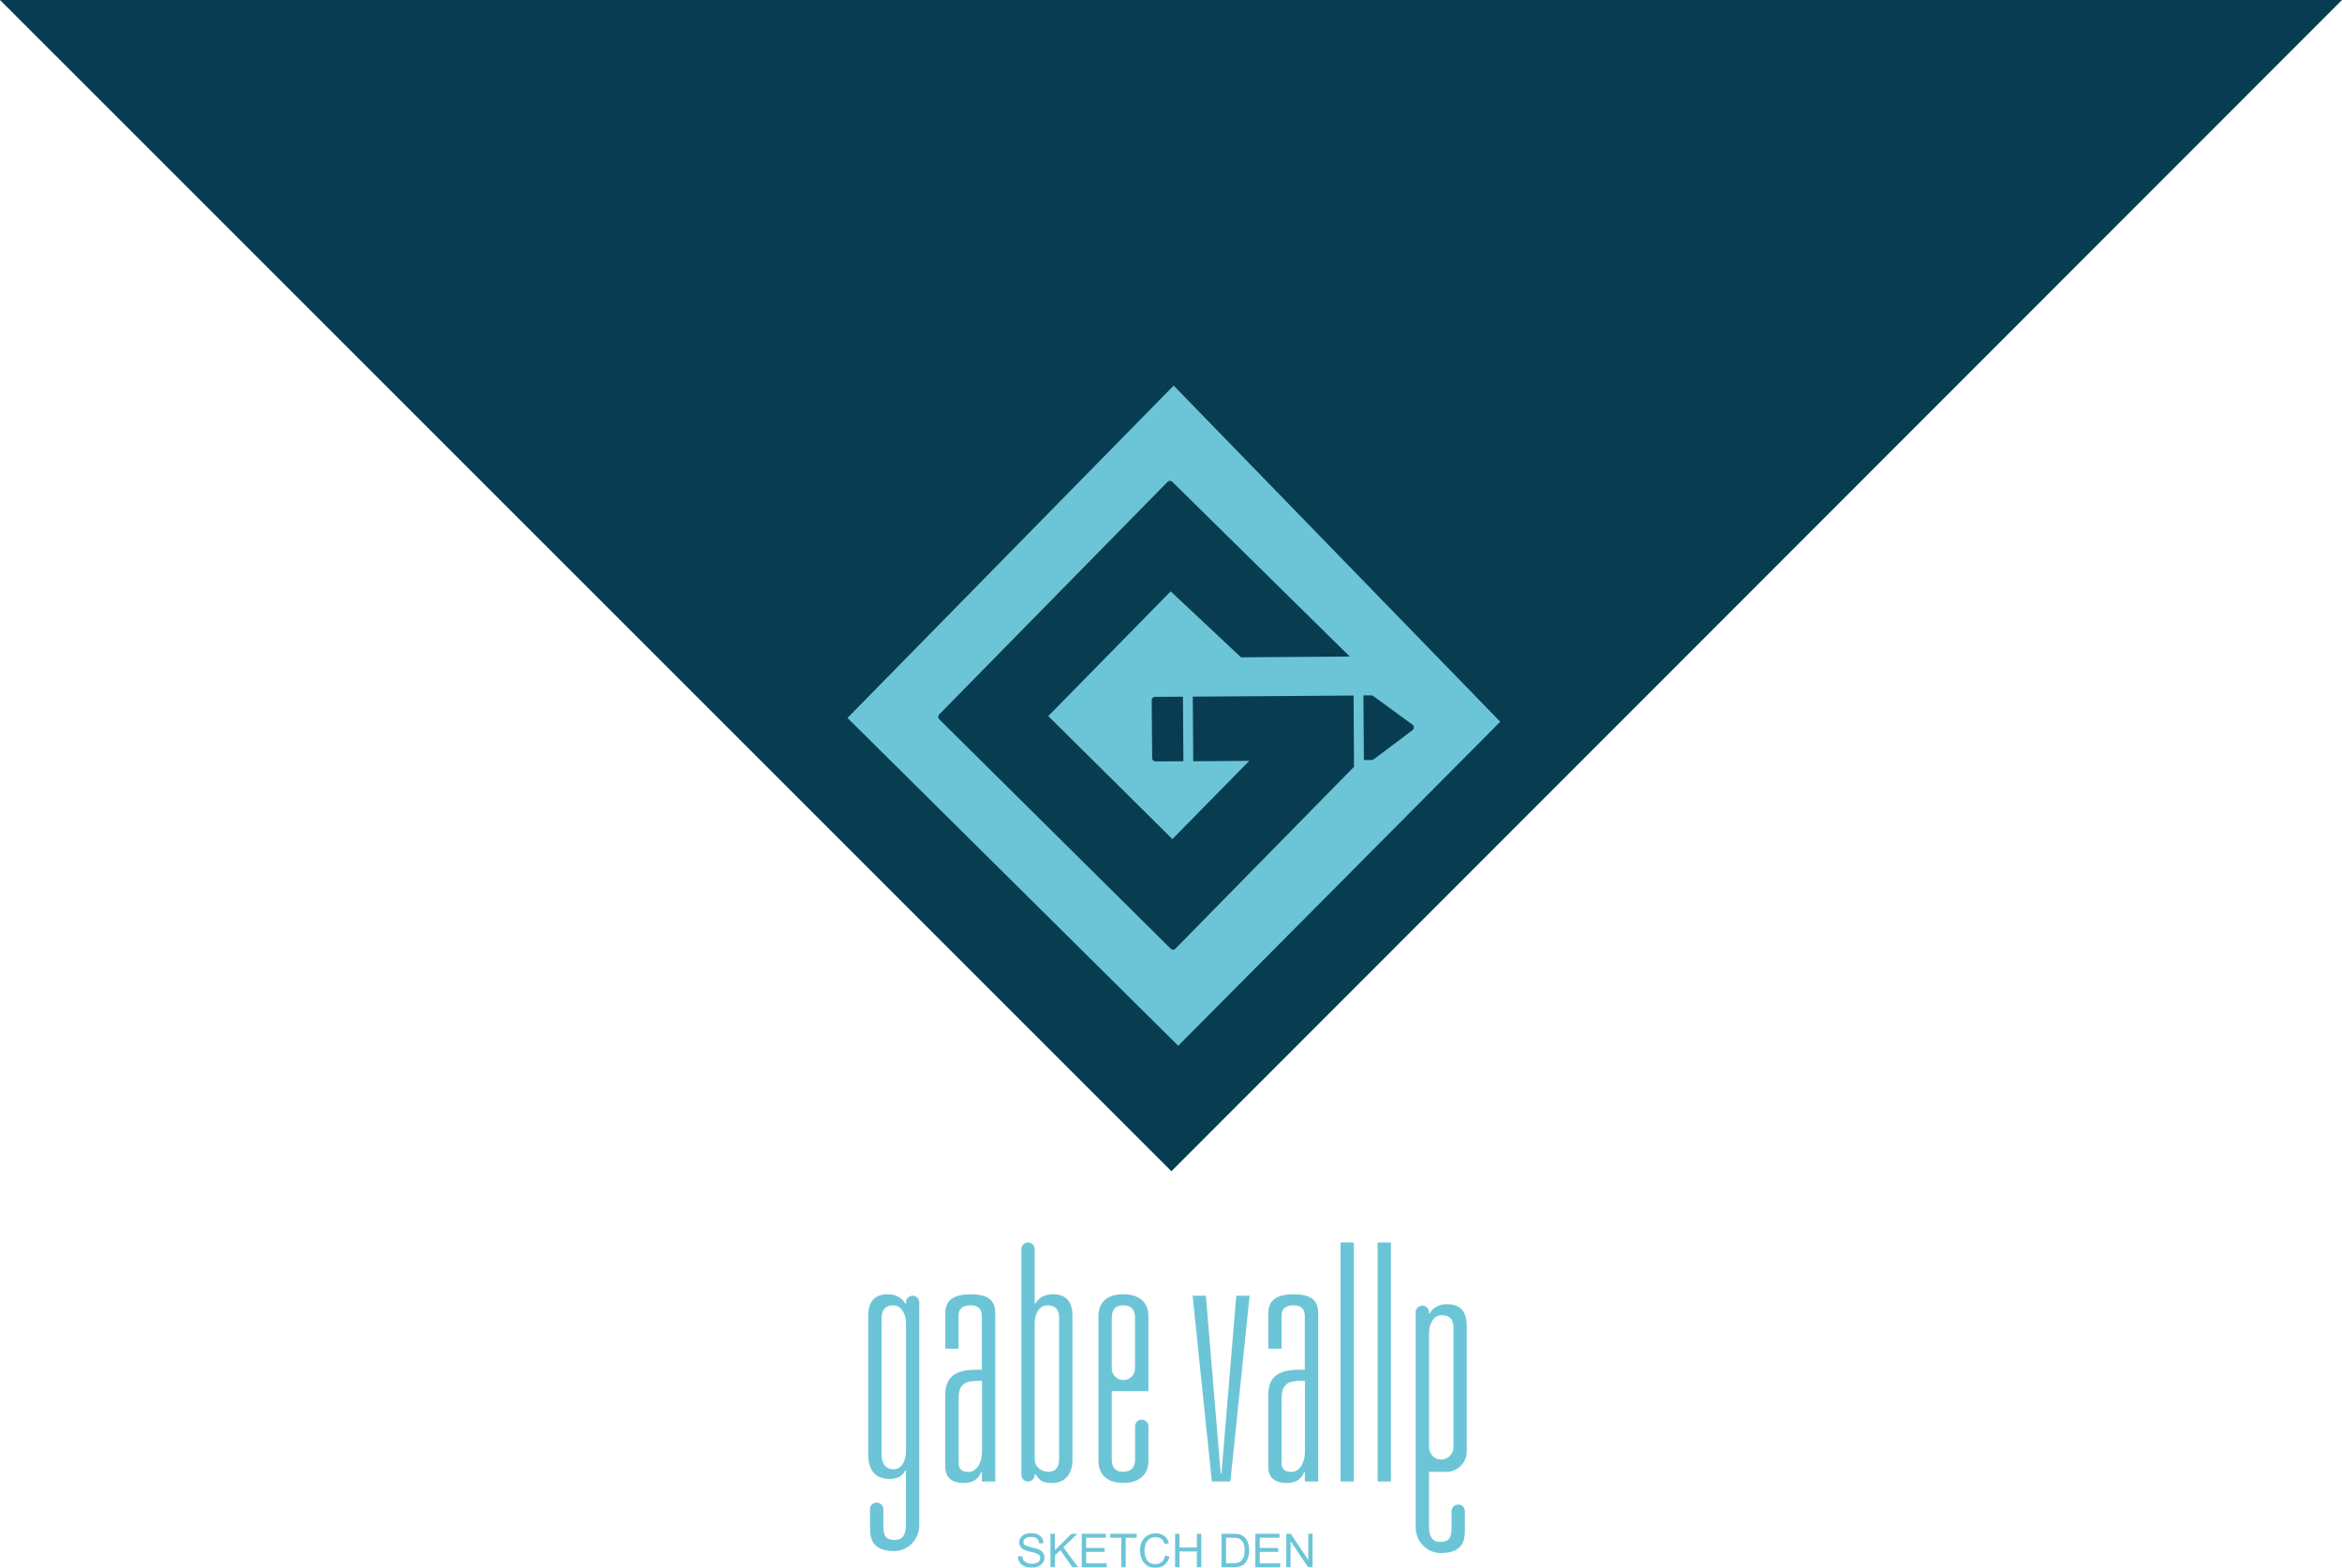
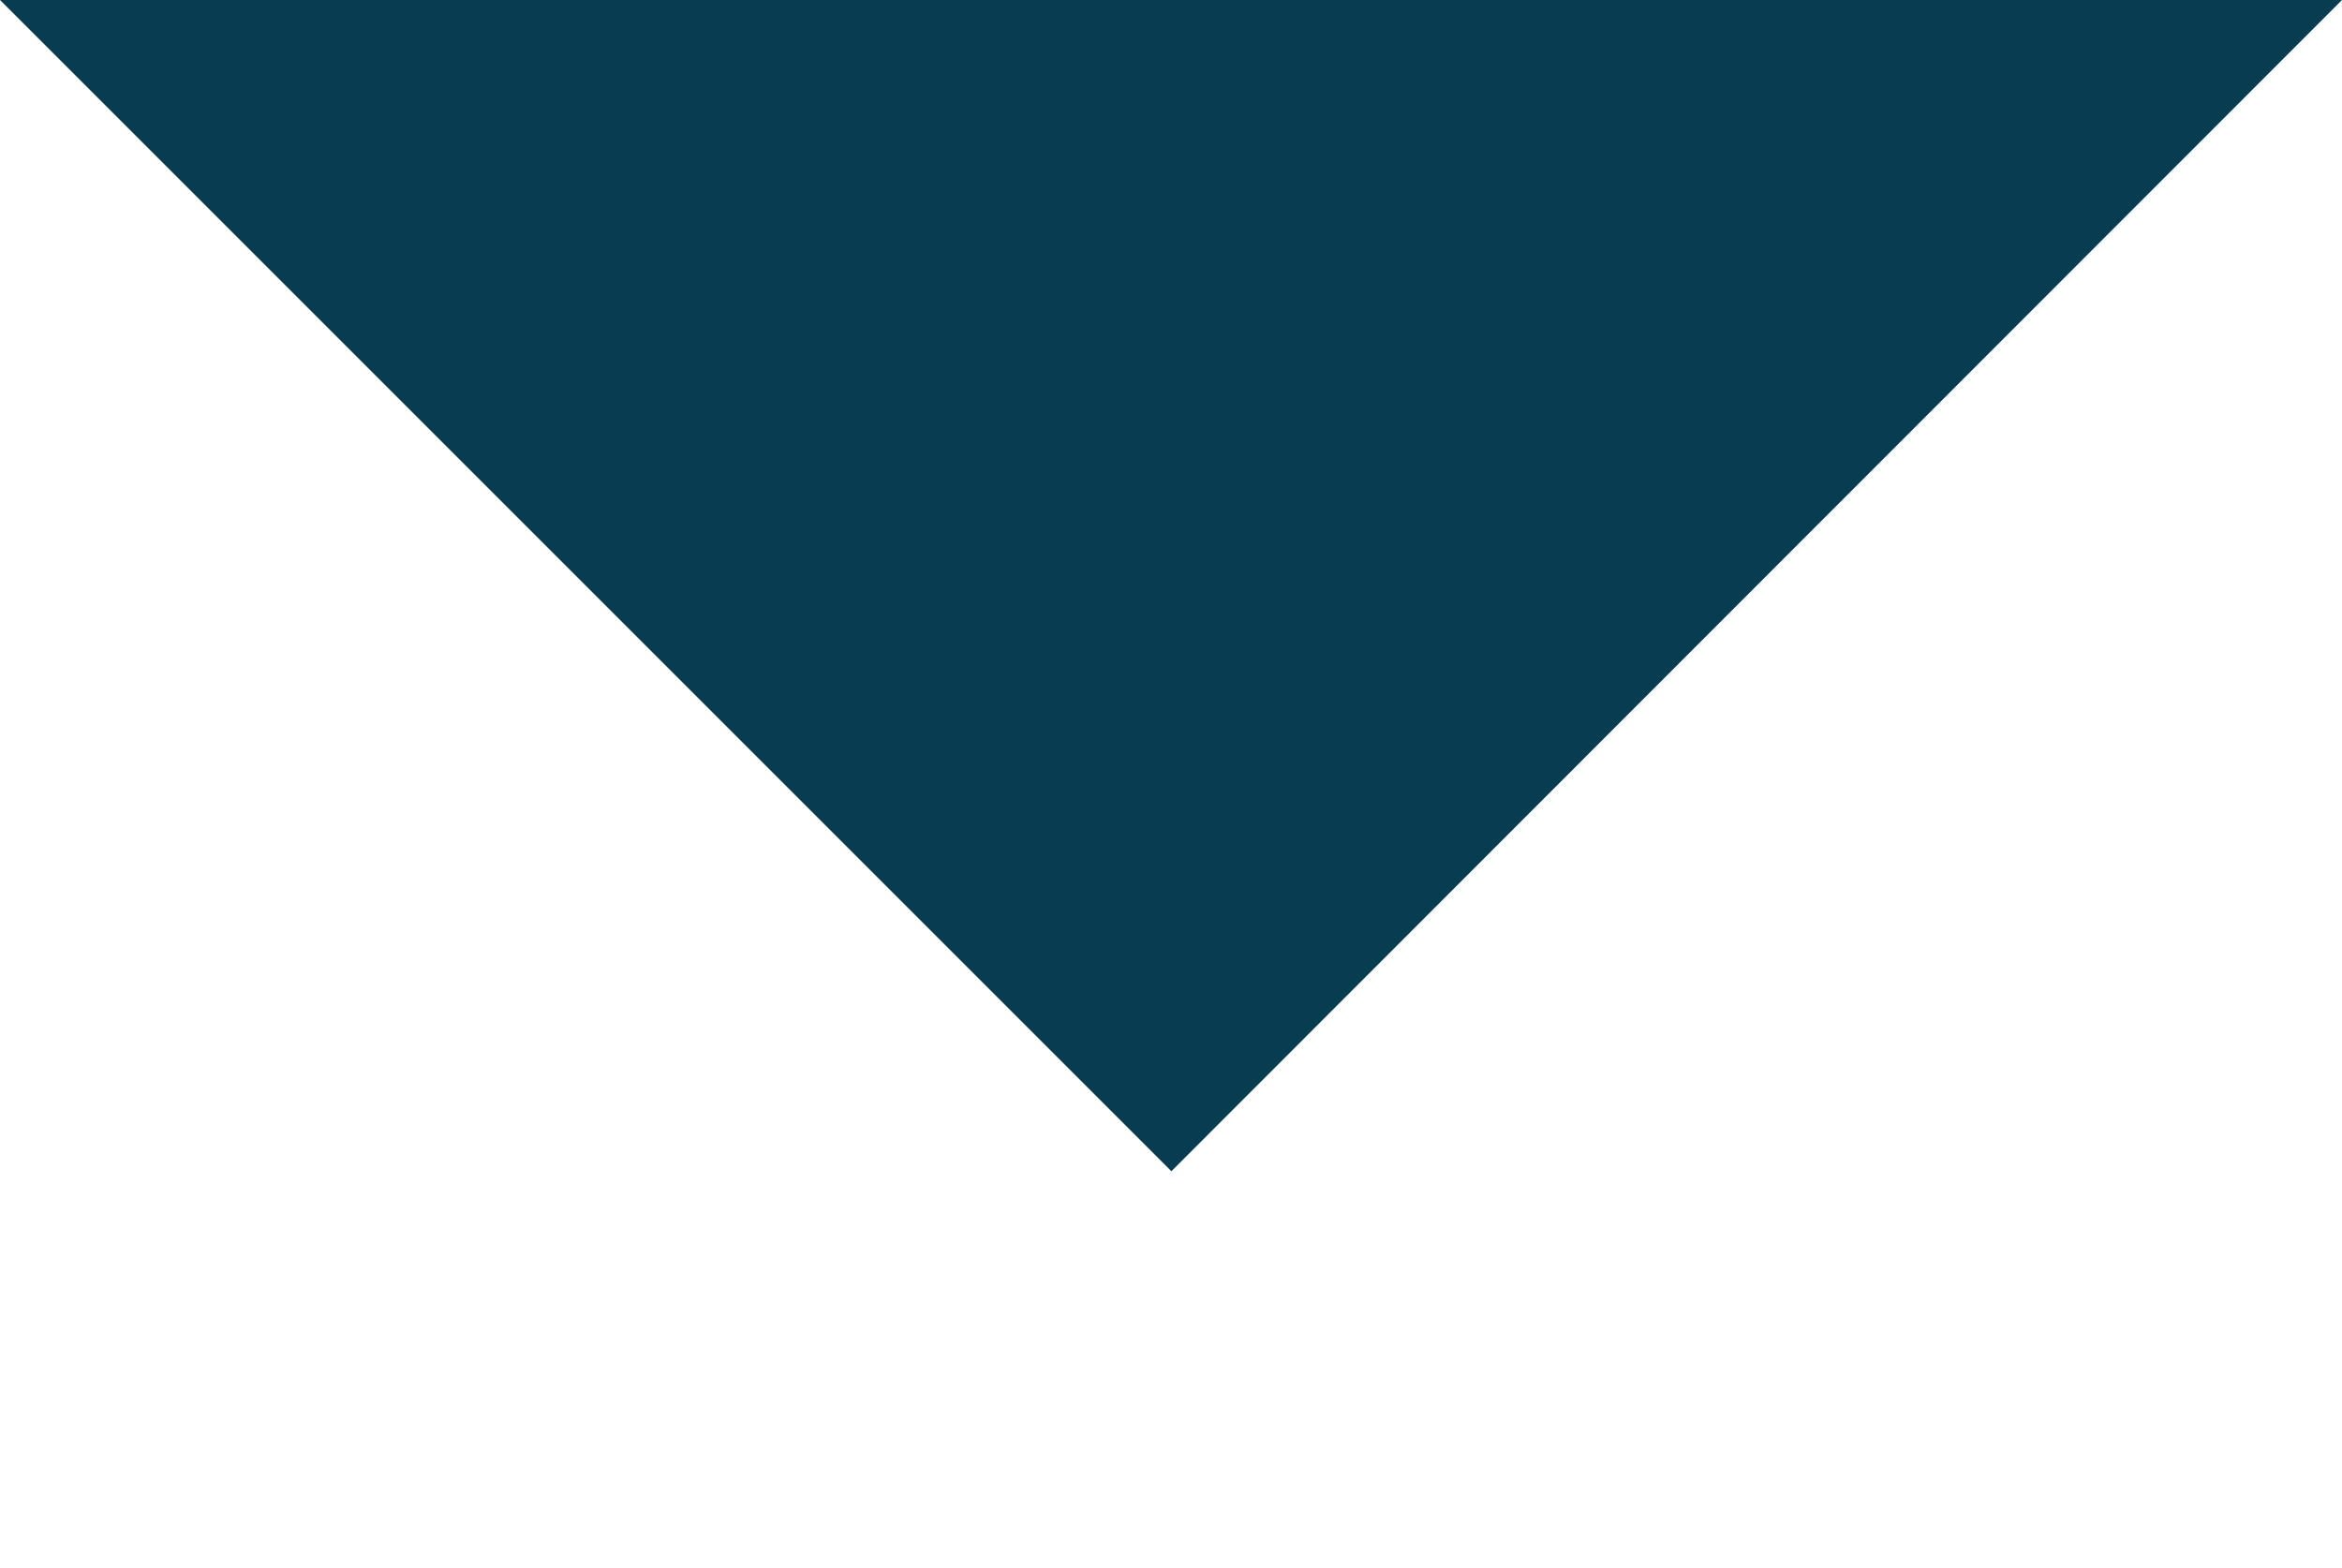
<svg xmlns="http://www.w3.org/2000/svg" id="Layer_1" viewBox="0 0 302.1 202.25">
  <defs>
    <style>.cls-1{fill:#6cc5d7;fill-rule:evenodd;}.cls-1,.cls-2{stroke-width:0px;}.cls-2{fill:#083d51;}</style>
  </defs>
  <polygon class="cls-2" points="302.1 0 151.1 151.1 0 0 302.1 0" />
-   <path class="cls-1" d="M152.65,98.22l-.06-8.34-3.61.02c-.23,0-.42.19-.42.43l.03,3.74.03,3.74c0,.23.19.42.43.42l3.61-.02ZM151.62,122.39l23.04-23.47-.06-9.19-7.13.05-13.61.09.06,8.34,7.22-.05-9.91,10.09-16.01-15.87,15.79-16.09,9.07,8.51,14.03-.1-22.9-22.55c-.08-.08-.19-.12-.3-.12-.11,0-.22.04-.3.13l-29.47,30.02c-.16.17-.16.44,0,.6l29.88,29.62c.08.08.19.12.3.12.11,0,.22-.04.3-.13ZM177.23,97.94l5.02-3.78c.18-.17.18-.46,0-.63l-5.07-3.71c-.08-.07-.18-.11-.29-.11h-1.02s.06,8.34.06,8.34h1.02c.11,0,.21-.05.29-.12ZM151.4,49.75l42.12,43.36-41.54,41.8-42.66-42.29,42.07-42.87Z" />
-   <path class="cls-1" d="M185.91,188.29c.87,0,1.58-.71,1.58-1.58v-15.42c0-1-.43-1.62-1.53-1.62s-1.62,1.24-1.62,2.2v14.85c0,.87.71,1.58,1.58,1.58ZM186.55,189.88h-2.22v7.04c0,1.38.48,2,1.43,2,1.15,0,1.48-.53,1.48-1.81v-2.15c0-.48.38-.86.86-.86s.86.38.86.86v2.58c0,1.89-.93,2.79-3.07,2.82-1.82.02-3.28-1.5-3.28-3.32v-27.74c0-.48.38-.86.86-.86s.86.38.86.86v.14h.1c.38-.72,1.19-1.19,2.24-1.19,1.72,0,2.53.95,2.53,2.82v16.17c0,1.47-1.19,2.65-2.65,2.65ZM177.7,191.13h1.72v-30.84h-1.72v30.84ZM172.92,191.13h1.72v-30.84h-1.72v30.84ZM165.32,188.79c0,.67.33,1.1,1.29,1.1,1,0,1.72-1.15,1.72-2.63v-9.12h-.48c-1.62,0-2.53.38-2.53,2.2v8.45ZM163.6,173.99v-4.58c0-1.86,1.34-2.43,3.29-2.43s3.15.57,3.15,2.43v21.72h-1.72v-1.19h-.1c-.33.72-.86,1.38-2.24,1.38-1.29,0-2.39-.48-2.39-2.15v-9.12c0-2.1.91-3.34,3.96-3.34h.76v-6.92c0-.76-.33-1.39-1.43-1.39-1.24,0-1.57.62-1.57,1.39v4.2h-1.72ZM153.83,167.16h1.72l1.91,22.92h.1l1.91-22.92h1.72l-2.48,23.97h-2.39l-2.48-23.97ZM146.42,170.02c0-.96-.43-1.62-1.53-1.62s-1.48.67-1.48,1.62v6.52c0,.83.67,1.5,1.5,1.5s1.5-.67,1.5-1.5v-6.52ZM147.28,183.15c.48,0,.86.38.86.86v4.44c0,1.62-1,2.86-3.25,2.86s-3.2-1.24-3.2-2.86v-18.62c0-1.77,1.05-2.86,3.2-2.86s3.25,1.1,3.25,2.86v9.64h-4.73v8.78c0,.96.33,1.62,1.48,1.62s1.53-.67,1.53-1.62v-4.25c0-.47.38-.86.86-.86ZM133.47,188.21c0,1.15,1,1.67,1.77,1.67.91,0,1.38-.57,1.38-1.67v-18.19c0-1-.43-1.62-1.53-1.62s-1.62,1.24-1.62,2.2v17.62ZM132.61,160.29c.47,0,.86.38.86.86v7.01h.1c.38-.72,1.19-1.19,2.24-1.19,1.72,0,2.53.95,2.53,2.82v18.52c0,1.86-.96,3.01-2.63,3.01-1.38,0-1.72-.48-2.1-1.1h-.14v.05c0,.48-.38.86-.86.86s-.86-.38-.86-.86v-29.12c0-.47.38-.86.86-.86ZM123.66,188.79c0,.67.33,1.1,1.29,1.1,1,0,1.72-1.15,1.72-2.63v-9.12h-.48c-1.62,0-2.53.38-2.53,2.2v8.45ZM121.94,173.99v-4.58c0-1.86,1.34-2.43,3.29-2.43s3.15.57,3.15,2.43v21.72h-1.72v-1.19h-.1c-.33.72-.86,1.38-2.24,1.38-1.29,0-2.39-.48-2.39-2.15v-9.12c0-2.1.91-3.34,3.96-3.34h.76v-6.92c0-.76-.33-1.39-1.43-1.39-1.24,0-1.58.62-1.58,1.39v4.2h-1.72ZM113.71,187.59c0,1.24.53,1.96,1.58,1.96s1.58-1.1,1.58-2.53v-16.42c0-.96-.57-2.2-1.62-2.2s-1.53.62-1.53,1.62v17.57ZM113.09,193.85c.47,0,.86.38.86.86v2.15c0,1.29.33,1.81,1.48,1.81.95,0,1.43-.62,1.43-2v-6.97h-.1c-.33.76-1.05,1.1-2,1.1-1.77,0-2.77-1.05-2.77-3.2v-17.81c0-1.86.81-2.82,2.53-2.82,1.05,0,1.86.48,2.24,1.19h.1v-.14c0-.47.38-.86.86-.86s.86.38.86.86v28.76c0,1.82-1.46,3.34-3.28,3.32-2.14-.02-3.07-.93-3.07-2.82v-2.58c0-.48.38-.86.86-.86Z" />
-   <path class="cls-1" d="M165.92,202.18v-4.31h.58l2.26,3.38v-3.38h.55v4.31h-.58l-2.26-3.38v3.38h-.55ZM161.93,202.18v-4.31h3.11v.51h-2.54v1.32h2.38v.51h-2.38v1.47h2.64v.51h-3.21ZM158.14,201.67h.92c.28,0,.51-.03.67-.08.16-.05.29-.13.39-.22.14-.14.24-.32.32-.54.08-.23.11-.5.11-.83,0-.45-.07-.8-.22-1.04-.15-.24-.33-.4-.54-.49-.15-.06-.4-.09-.74-.09h-.9v3.29ZM157.57,202.18v-4.31h1.48c.33,0,.59.02.77.06.25.06.46.16.63.31.23.19.4.44.51.74.11.3.17.64.17,1.02,0,.33-.04.62-.11.87-.08.25-.17.46-.29.63-.12.17-.25.3-.39.39s-.31.17-.51.22c-.2.05-.43.07-.69.07h-1.55ZM151.58,202.18v-4.31h.57v1.77h2.24v-1.77h.57v4.31h-.57v-2.03h-2.24v2.03h-.57ZM150.29,200.67l.57.14c-.12.47-.33.82-.64,1.07-.31.25-.69.37-1.14.37s-.84-.09-1.13-.28c-.29-.19-.51-.46-.66-.82-.15-.36-.23-.74-.23-1.15,0-.45.09-.84.26-1.17.17-.33.42-.59.73-.76.32-.17.66-.26,1.04-.26.43,0,.79.11,1.09.33.29.22.5.53.61.93l-.56.13c-.1-.31-.24-.54-.43-.68-.19-.14-.43-.21-.72-.21-.33,0-.61.08-.83.24-.22.16-.38.37-.47.64-.09.27-.14.54-.14.83,0,.37.05.69.16.96.11.27.27.48.5.61.23.14.47.2.73.2.32,0,.59-.09.81-.28.22-.18.37-.46.45-.82ZM144.64,202.18v-3.8h-1.42v-.51h3.41v.51h-1.42v3.8h-.57ZM139.54,202.18v-4.31h3.11v.51h-2.54v1.32h2.38v.51h-2.38v1.47h2.64v.51h-3.21ZM135.5,202.18v-4.31h.57v2.13l2.14-2.13h.77l-1.81,1.74,1.89,2.56h-.75l-1.53-2.18-.7.69v1.49h-.57ZM131.31,200.8l.54-.05c.03.22.08.39.18.53.09.14.24.25.43.33.2.09.42.13.66.13.22,0,.41-.03.58-.1.17-.06.29-.15.37-.27.08-.11.12-.24.12-.37s-.04-.25-.12-.35-.21-.19-.39-.25c-.12-.05-.37-.12-.77-.21s-.67-.18-.83-.27c-.21-.11-.36-.24-.46-.4-.1-.16-.15-.34-.15-.54,0-.22.06-.42.19-.61.12-.19.3-.33.54-.43.24-.1.5-.15.79-.15.32,0,.6.05.84.15.24.1.43.25.56.45.13.2.2.43.21.68l-.55.04c-.03-.27-.13-.48-.3-.62-.17-.14-.42-.21-.75-.21s-.6.06-.75.19c-.16.13-.24.28-.24.46,0,.15.06.28.17.38.11.1.4.2.86.31.46.1.78.2.95.27.25.12.44.26.56.44.12.18.18.38.18.61s-.07.44-.2.65c-.13.2-.32.36-.57.47-.25.11-.52.17-.83.17-.39,0-.72-.06-.98-.17-.26-.11-.47-.28-.62-.51-.15-.23-.23-.49-.24-.77Z" />
</svg>